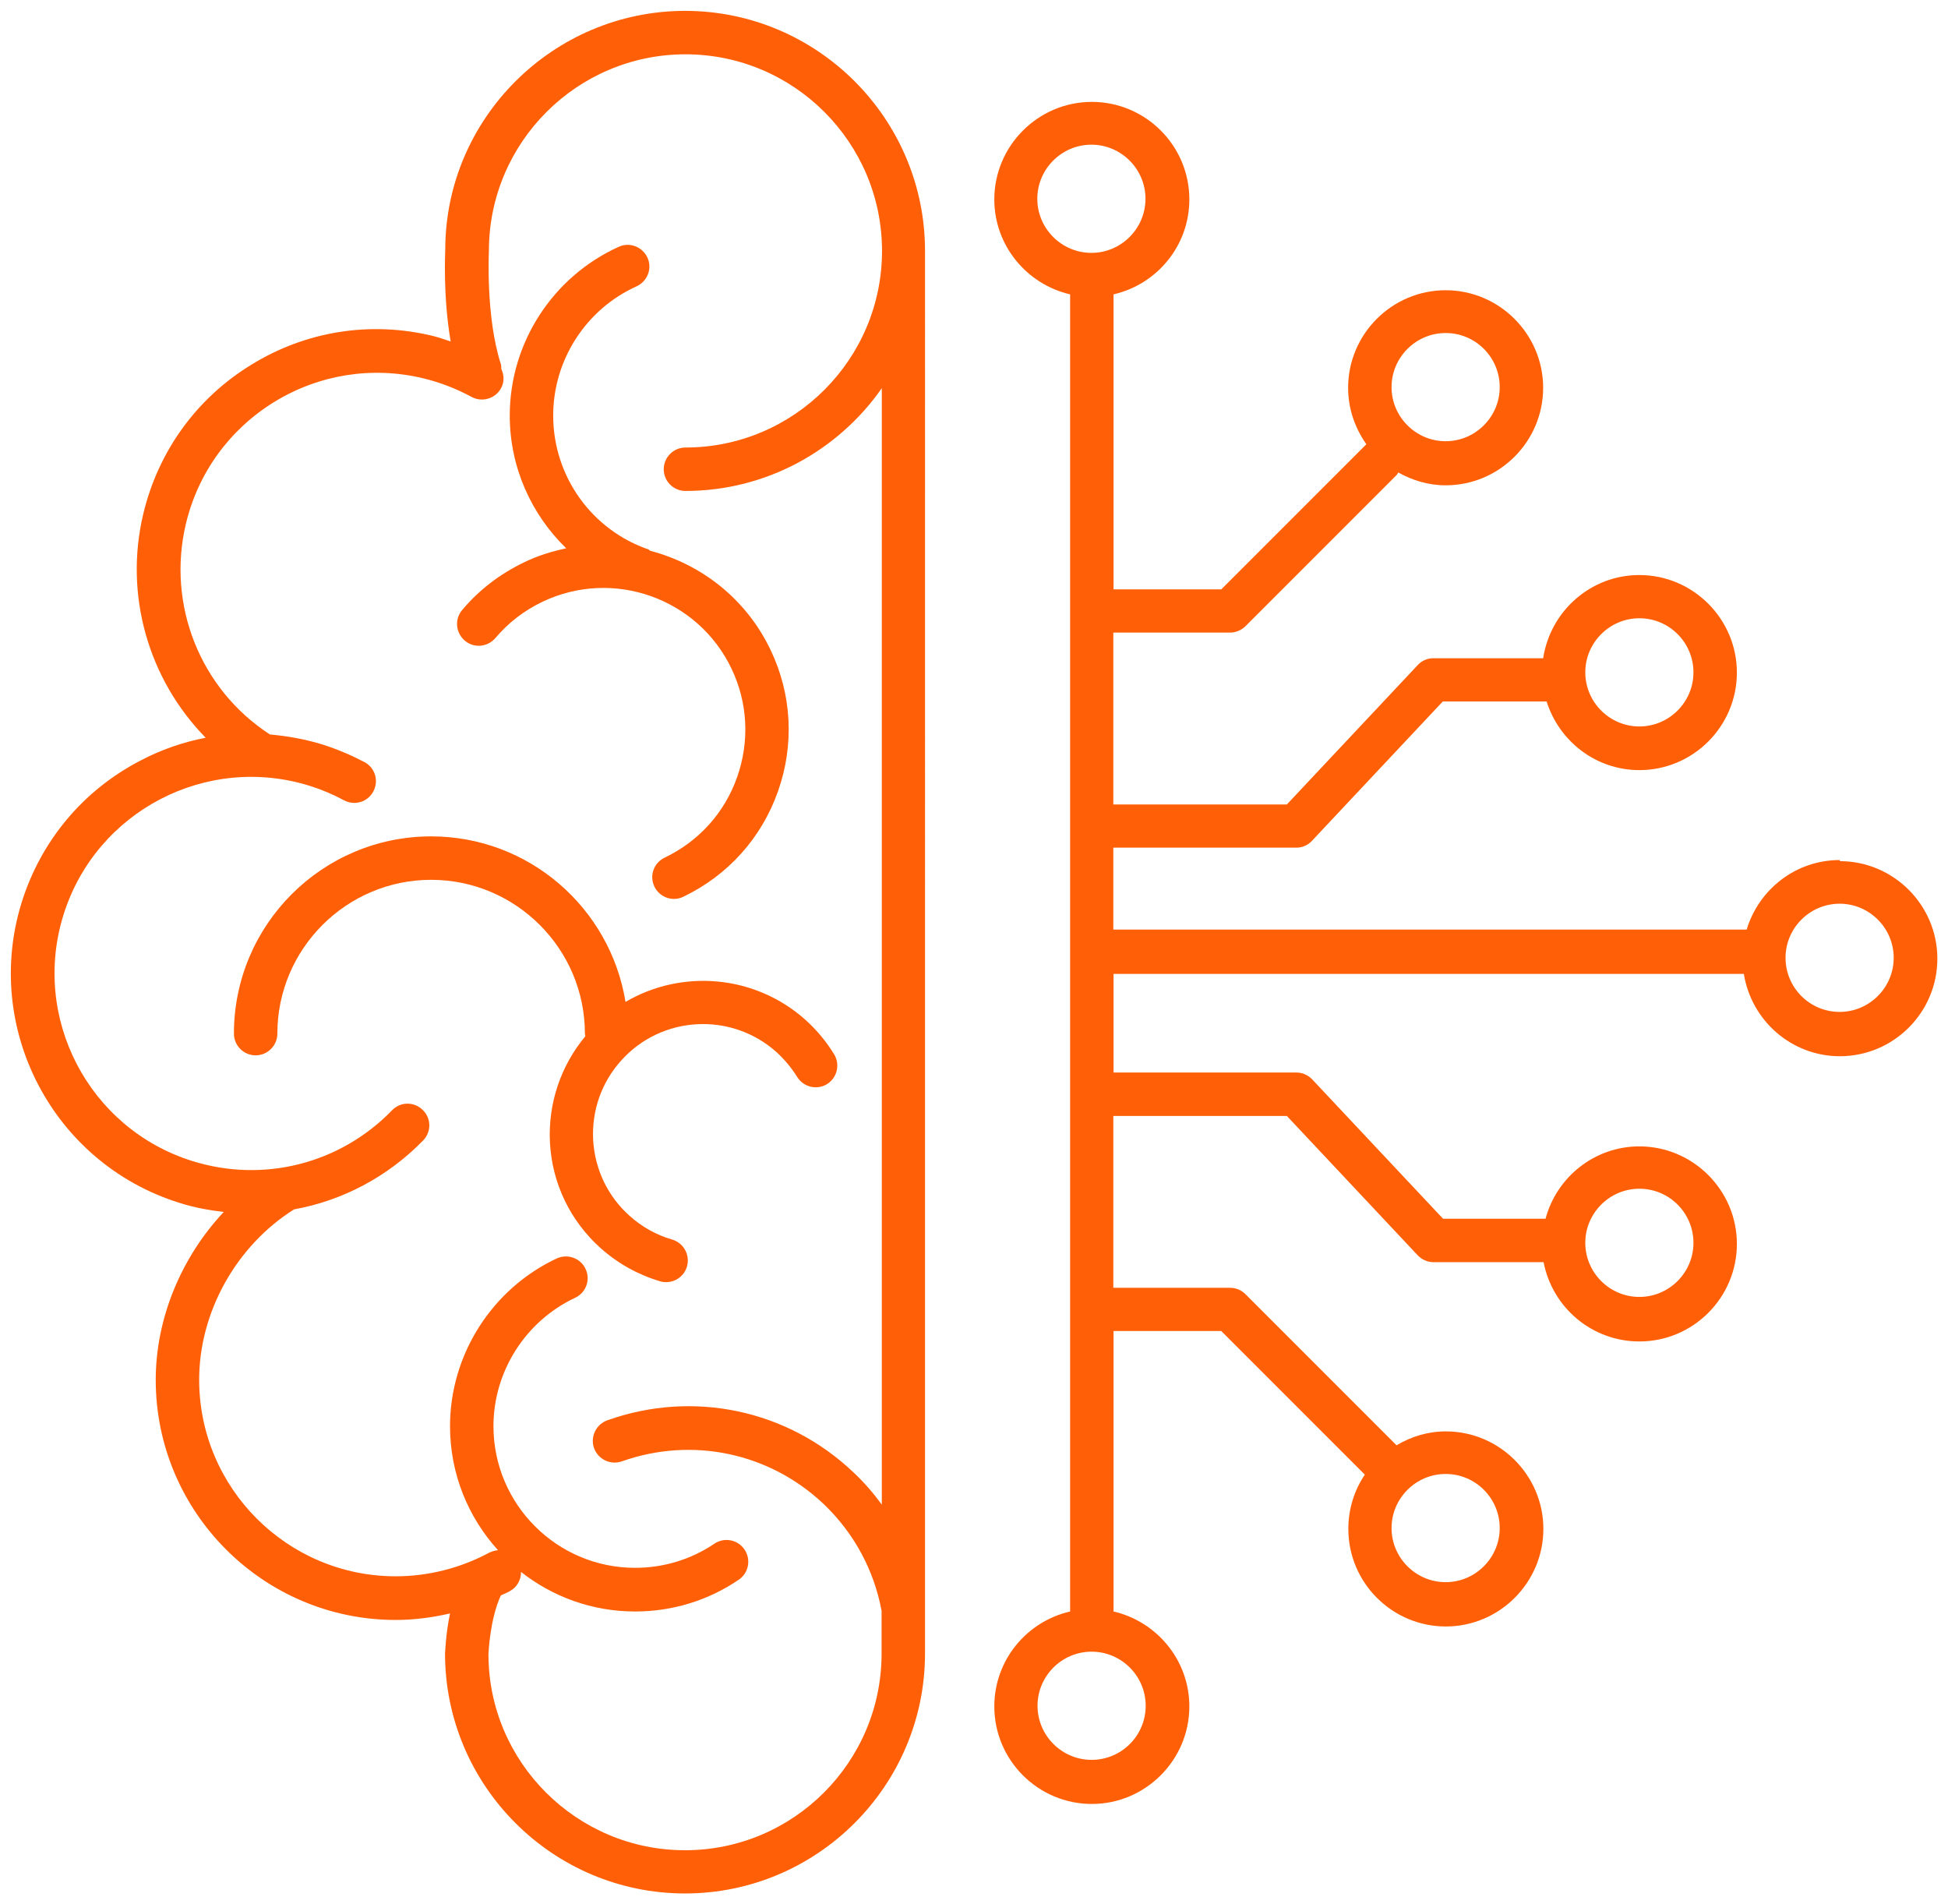
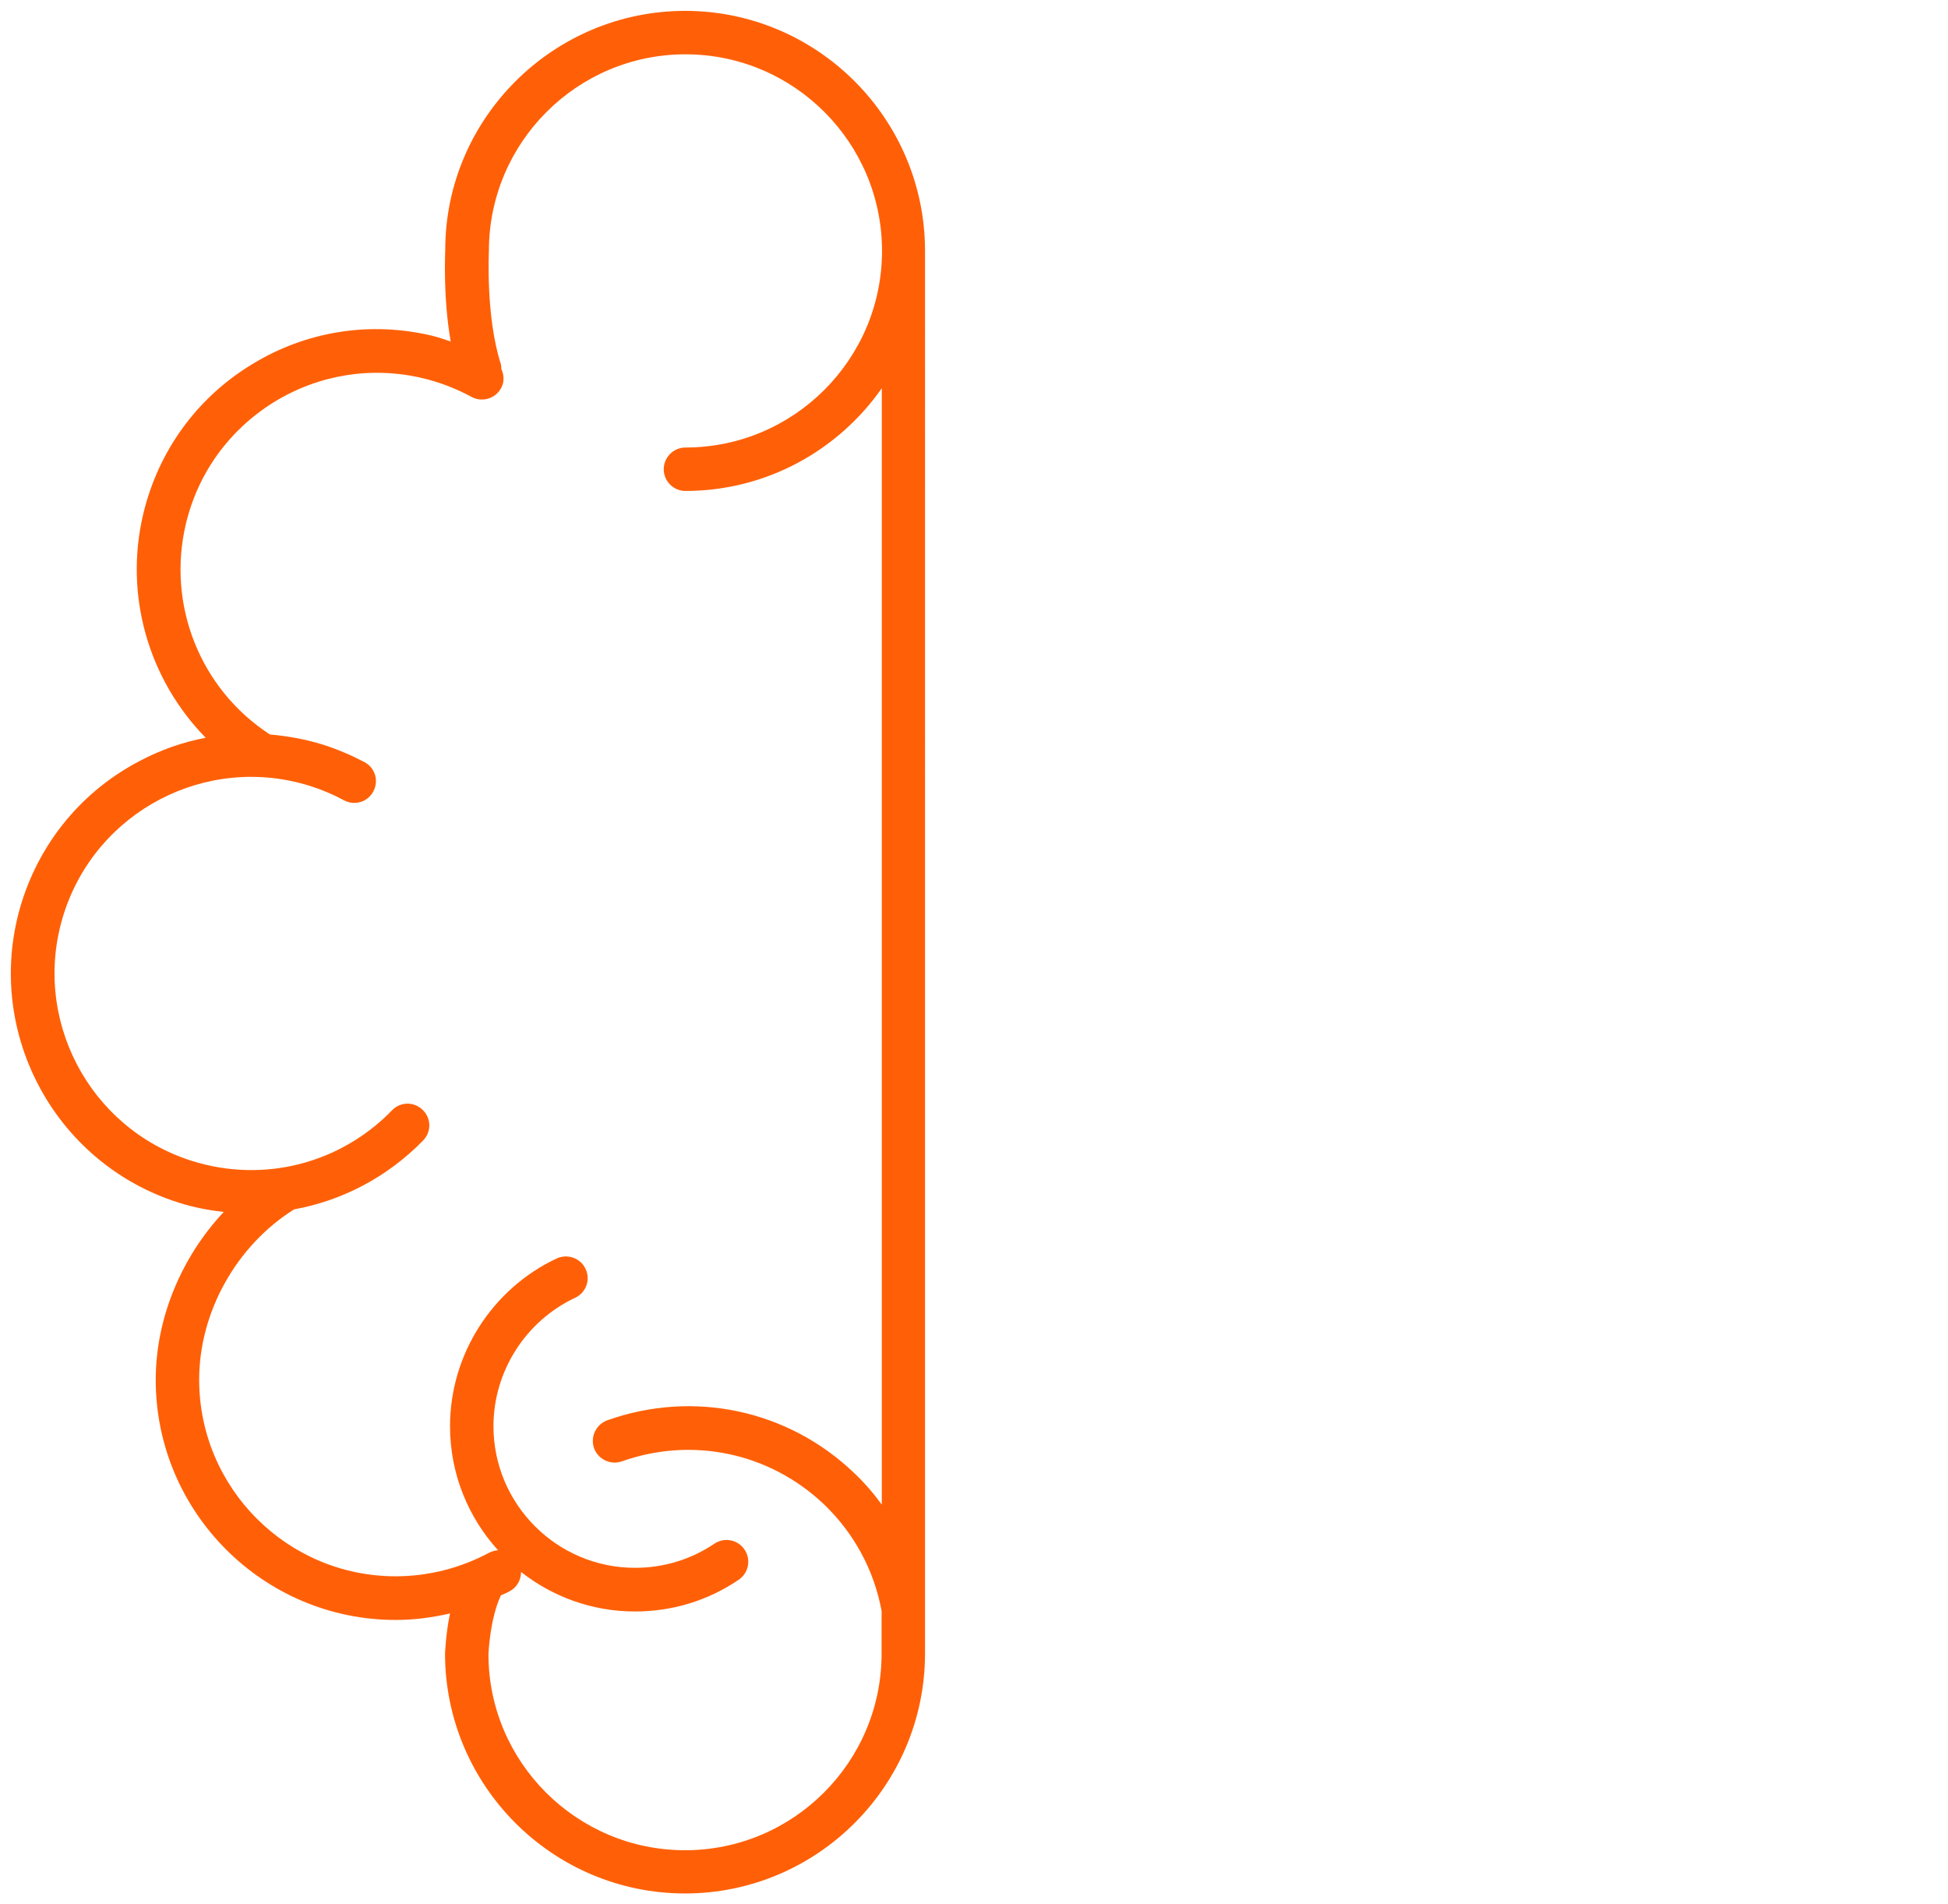
<svg xmlns="http://www.w3.org/2000/svg" id="Layer_1" version="1.1" viewBox="0 0 89.69 87.66">
  <defs>
    <style>
      .st0 {
        fill: #ff6007;
      }
    </style>
  </defs>
  <path class="st0" d="M31.55.5c-6.09,0-11.05,4.96-11.05,11,0,.11-.11,2.13.25,4.22-.27-.09-.55-.19-.83-.26-2.87-.69-5.84-.22-8.35,1.33-2.52,1.54-4.28,3.98-4.97,6.85-.9,3.75.24,7.64,2.87,10.32-1.04.2-2.06.55-3.02,1.06-2.62,1.36-4.55,3.67-5.44,6.48-1.83,5.81,1.41,12.03,7.22,13.86.68.22,1.38.35,2.07.43-1.95,2.08-3.13,4.89-3.13,7.73,0,6.09,4.96,11.05,11.05,11.05.84,0,1.68-.11,2.5-.3-.2.96-.22,1.77-.23,1.84,0,6.09,4.96,11.05,11.05,11.05s11.05-4.96,11.05-11.05V11.55c0-6.09-4.96-11.05-11.05-11.05h0ZM31.55,22.6c3.74,0,7.05-1.87,9.05-4.73v51.39c-.38-.52-.81-1.02-1.29-1.47-3.04-2.9-7.39-3.82-11.35-2.41-.52.19-.79.76-.61,1.28.19.52.76.79,1.28.61,3.24-1.15,6.8-.4,9.3,1.97,1.39,1.33,2.31,3.03,2.66,4.91,0,.01,0,.02,0,.03v1.94c0,4.99-4.06,9.05-9.05,9.05s-9.05-4.06-9.05-9.02c0-.02.06-1.61.57-2.71.14-.07.29-.12.42-.2.33-.18.51-.52.51-.88,1.45,1.14,3.27,1.82,5.25,1.82,1.71,0,3.36-.5,4.77-1.46.46-.31.58-.93.27-1.39s-.93-.58-1.39-.27c-1.08.73-2.34,1.11-3.65,1.11-3.6,0-6.52-2.93-6.52-6.52,0-2.52,1.48-4.84,3.76-5.91.5-.23.72-.83.48-1.33-.23-.5-.83-.71-1.33-.48-2.98,1.4-4.91,4.43-4.91,7.72,0,2.2.84,4.2,2.21,5.71-.14.01-.27.05-.4.11-1.32.71-2.81,1.09-4.31,1.09-4.99,0-9.05-4.06-9.05-9.05,0-3.11,1.71-6.17,4.37-7.84,2.21-.4,4.29-1.48,5.94-3.17.39-.4.38-1.03-.02-1.41-.4-.39-1.03-.38-1.41.02-2.4,2.47-5.93,3.36-9.21,2.33-4.76-1.5-7.41-6.59-5.91-11.35,1.5-4.76,6.59-7.41,11.35-5.91.54.17,1.06.39,1.56.66.49.26,1.09.08,1.35-.41s.08-1.09-.41-1.35c-.61-.32-1.25-.59-1.9-.8-.81-.25-1.63-.4-2.45-.47-3.21-2.08-4.76-5.97-3.87-9.7.56-2.35,2.01-4.34,4.07-5.61,2.06-1.26,4.49-1.65,6.84-1.09.79.19,1.54.48,2.24.86.48.26,1.09.09,1.36-.4.16-.29.14-.61.01-.89,0-.07,0-.15-.02-.22-.7-2.18-.55-5.12-.55-5.21,0-4.99,4.06-9.05,9.05-9.05s9.05,4.06,9.05,9.05-4.06,9.05-9.05,9.05c-.55,0-1,.45-1,1s.45,1,1,1h-.02Z" />
-   <path class="st0" d="M29.88,25.3c-2.64-.9-4.41-3.38-4.41-6.17,0-2.56,1.51-4.9,3.84-5.95.5-.23.73-.82.5-1.32s-.82-.73-1.32-.5c-3.05,1.38-5.02,4.43-5.02,7.77,0,2.36.98,4.54,2.6,6.11-.66.14-1.32.34-1.95.65-1.1.53-2.06,1.26-2.84,2.19-.36.42-.3,1.05.12,1.41s1.05.3,1.41-.12c.6-.71,1.33-1.27,2.17-1.67,3.24-1.55,7.15-.17,8.7,3.08.75,1.57.84,3.34.26,4.99s-1.77,2.96-3.34,3.71c-.5.24-.71.83-.47,1.33.17.36.53.57.9.57.14,0,.29-.03.43-.1,2.05-.98,3.6-2.7,4.36-4.85.76-2.15.64-4.46-.34-6.51-1.12-2.35-3.18-3.94-5.52-4.56-.03-.01-.05-.03-.08-.04h0v-.02Z" />
-   <path class="st0" d="M28.8,46.12c-.7-4.32-4.44-7.62-8.95-7.62-5.01,0-9.08,4.07-9.08,9.08,0,.55.45,1,1,1s1-.45,1-1c0-3.9,3.18-7.08,7.08-7.08s7.08,3.18,7.08,7.08c0,.04.02.08.02.12-1.14,1.37-1.72,3.1-1.63,4.89.1,1.88.93,3.61,2.34,4.87.8.71,1.72,1.22,2.73,1.52.09.03.19.04.28.04.43,0,.83-.28.96-.72.15-.53-.15-1.08-.68-1.24-.73-.21-1.39-.58-1.96-1.09-1.01-.9-1.6-2.14-1.68-3.49-.07-1.35.38-2.65,1.29-3.66,1.86-2.08,5.07-2.25,7.15-.39.37.34.69.72.95,1.14.29.47.9.62,1.37.34.47-.29.62-.9.34-1.37-.36-.59-.8-1.12-1.32-1.59-2.35-2.1-5.72-2.34-8.29-.83h0Z" />
-   <path class="st0" d="M84.7,39.59c-2.02,0-3.72,1.35-4.28,3.2h-29.16v-3.77h8.42c.28,0,.54-.11.73-.32l6.02-6.41h4.78c.57,1.82,2.26,3.16,4.27,3.16,2.48,0,4.49-2.02,4.49-4.49s-2.02-4.49-4.49-4.49c-2.25,0-4.1,1.67-4.43,3.83h-5.05c-.28,0-.54.11-.73.32l-6.02,6.41h-7.99v-7.91h5.37c.27,0,.52-.11.71-.29l6.97-6.97s.05-.08.07-.11c.65.36,1.38.59,2.18.59,2.48,0,4.49-2.02,4.49-4.49s-2.02-4.49-4.49-4.49-4.49,2.02-4.49,4.49c0,.97.32,1.86.84,2.6h0l-6.68,6.68h-4.96v-13.58c2-.46,3.49-2.24,3.49-4.37,0-2.48-2.02-4.49-4.49-4.49s-4.49,2.02-4.49,4.49c0,2.13,1.5,3.91,3.49,4.37v60.63c-2,.46-3.49,2.24-3.49,4.37,0,2.48,2.02,4.49,4.49,4.49s4.49-2.02,4.49-4.49c0-2.13-1.5-3.91-3.49-4.37v-12.91h4.96l6.61,6.61c-.48.71-.76,1.57-.76,2.5,0,2.48,2.02,4.49,4.49,4.49s4.49-2.02,4.49-4.49-2.02-4.49-4.49-4.49c-.83,0-1.6.24-2.27.64l-6.96-6.96c-.19-.19-.44-.29-.71-.29h-5.37v-7.91h7.99l6.02,6.41c.19.2.45.32.73.32h5.07c.4,2.08,2.22,3.65,4.41,3.65,2.48,0,4.49-2.02,4.49-4.49s-2.02-4.49-4.49-4.49c-2.07,0-3.81,1.42-4.32,3.33h-4.72l-6.02-6.41c-.19-.2-.45-.32-.73-.32h-8.42v-4.54h29.02c.34,2.14,2.19,3.79,4.42,3.79,2.48,0,4.49-2.02,4.49-4.49s-2.02-4.49-4.49-4.49h0v-.05ZM75.48,28.46c1.38,0,2.49,1.12,2.49,2.49s-1.12,2.49-2.49,2.49-2.49-1.12-2.49-2.49,1.12-2.49,2.49-2.49ZM66.56,15.33c1.38,0,2.49,1.12,2.49,2.49s-1.12,2.49-2.49,2.49-2.49-1.12-2.49-2.49,1.12-2.49,2.49-2.49ZM66.56,67.85c1.38,0,2.49,1.12,2.49,2.49s-1.12,2.49-2.49,2.49-2.49-1.12-2.49-2.49,1.12-2.49,2.49-2.49ZM75.48,54.72c1.38,0,2.49,1.12,2.49,2.49s-1.12,2.49-2.49,2.49-2.49-1.12-2.49-2.49,1.12-2.49,2.49-2.49ZM47.76,9.15c0-1.37,1.12-2.49,2.49-2.49s2.49,1.12,2.49,2.49-1.12,2.49-2.49,2.49-2.49-1.12-2.49-2.49ZM52.75,78.52c0,1.38-1.12,2.49-2.49,2.49s-2.49-1.12-2.49-2.49,1.12-2.49,2.49-2.49,2.49,1.12,2.49,2.49ZM84.7,46.58c-1.38,0-2.49-1.12-2.49-2.49s1.12-2.49,2.49-2.49,2.49,1.12,2.49,2.49-1.12,2.49-2.49,2.49Z" />
</svg>